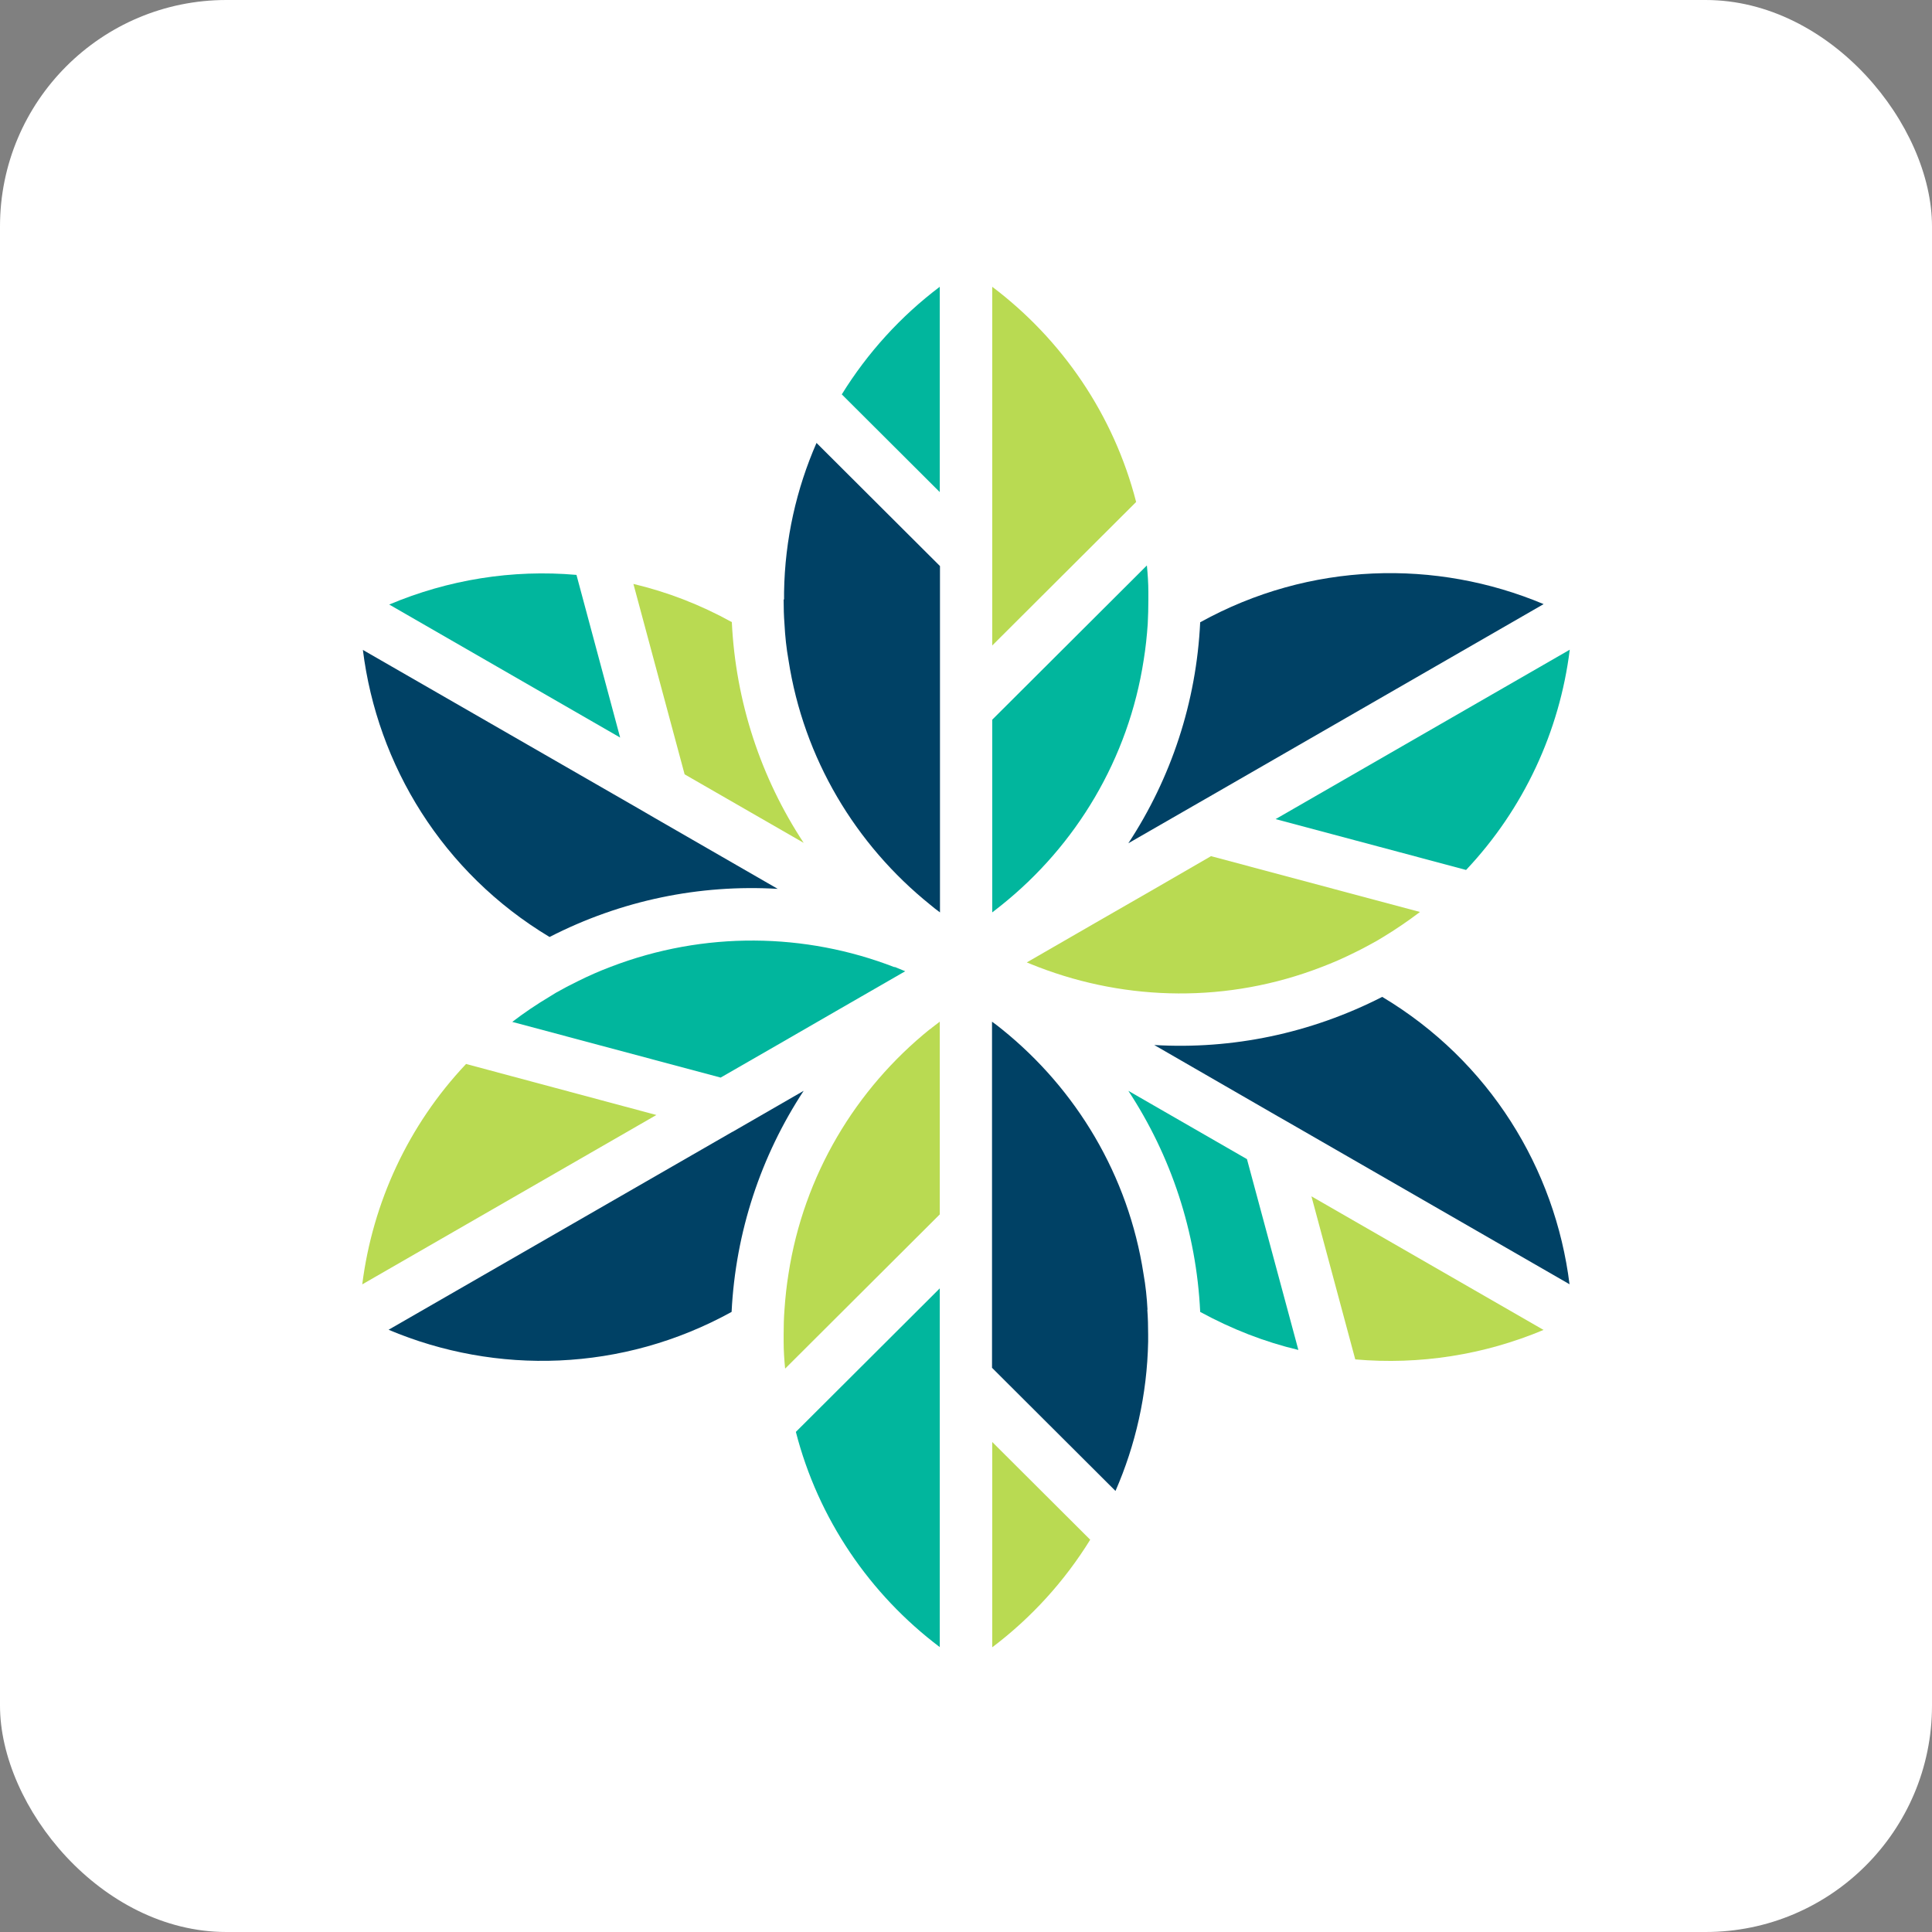
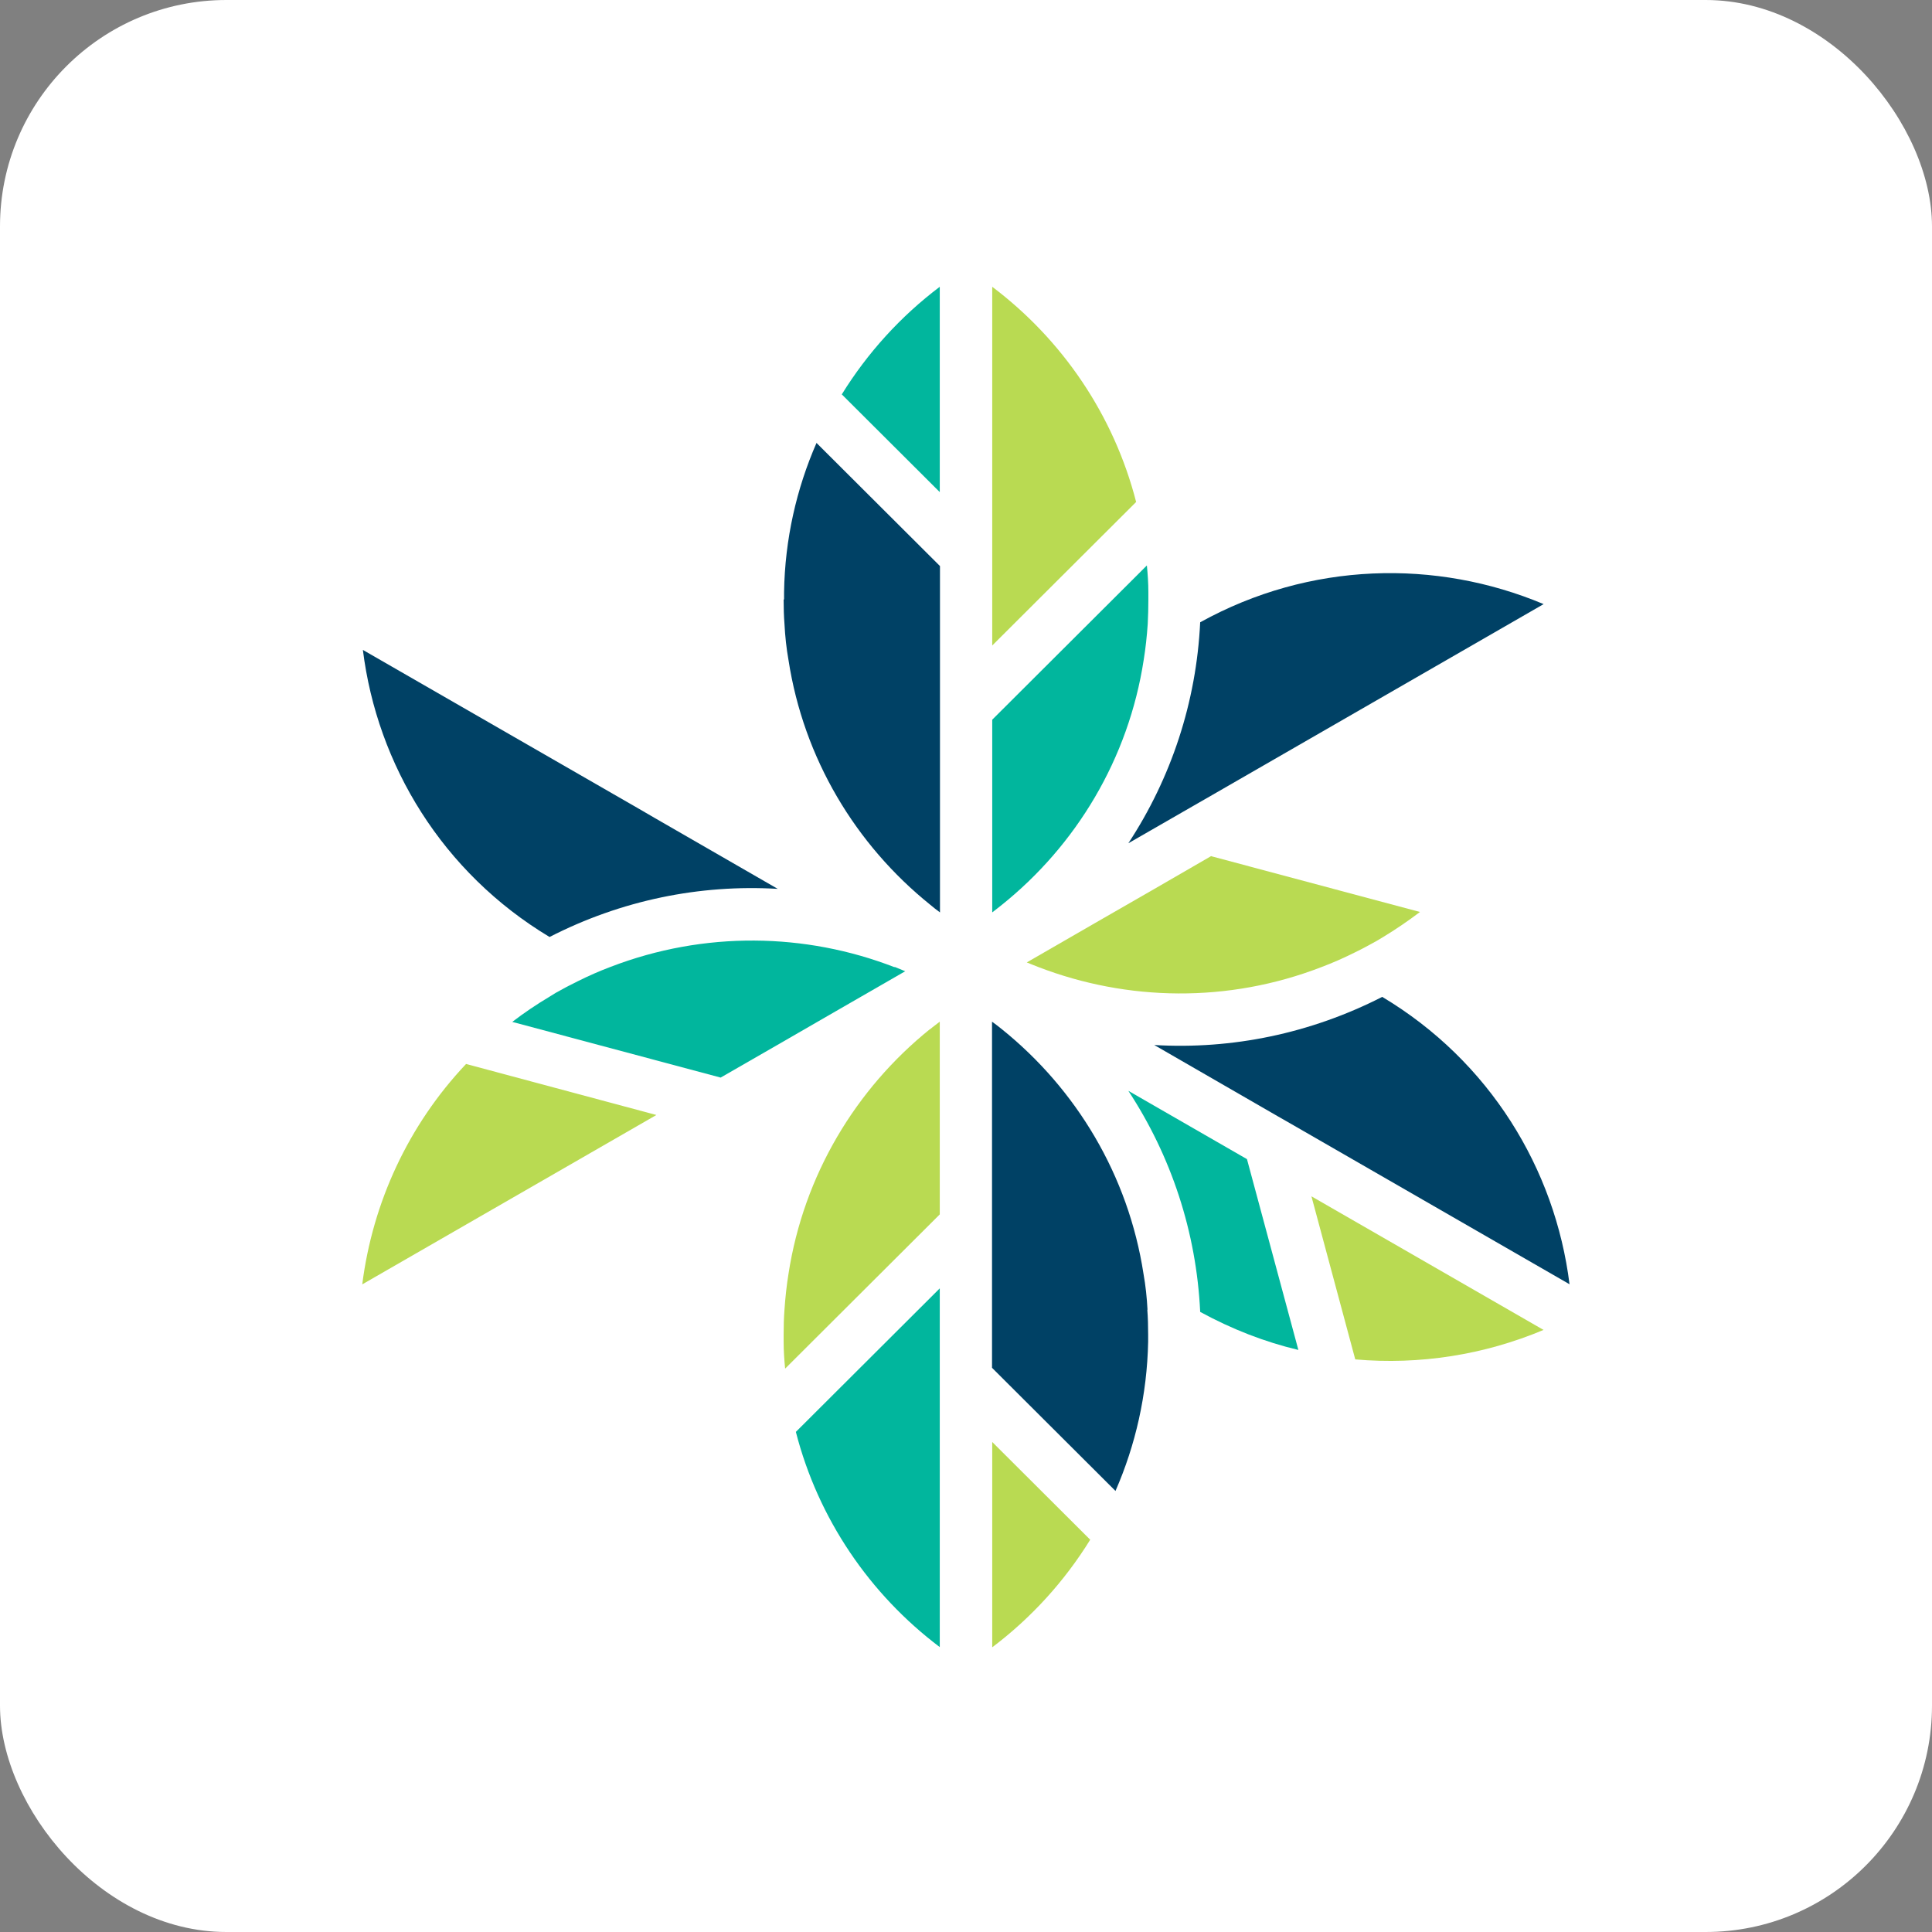
<svg xmlns="http://www.w3.org/2000/svg" width="512" height="512" viewBox="0 0 512 512" fill="none">
  <rect x="0" y="0" width="512" height="512" fill="#808080" stroke="none" />
  <rect width="512" height="512" rx="60" fill="white" />
  <path d="M262.952 382.142V436.553C273.281 428.756 282.104 419.066 288.916 408.039L262.952 382.142Z" fill="#B9DA52" />
  <path d="M173.445 216.735L169.425 214.396L96.168 172.237C99.964 202.756 117.274 231.271 145.639 248.313C164.623 238.566 185.45 234.334 206.11 235.559L173.445 216.735Z" fill="#004165" />
-   <path d="M193.882 164.83C185.506 160.207 176.796 156.866 167.862 154.749L181.43 205.207L212.978 223.362C201.643 206.153 194.943 185.993 193.937 164.774" fill="#B9DA52" />
-   <path d="M152.786 152.354C135.756 150.851 118.725 153.635 103.147 160.207L164.344 195.46L152.786 152.41V152.354Z" fill="#01B69D" />
  <path d="M416 340.372L342.407 297.99L338.61 295.818L305.89 276.939C326.55 278.164 347.321 273.875 366.305 264.185C394.726 281.171 412.147 309.741 415.944 340.372" fill="#004165" />
  <path d="M344.082 357.748C335.148 355.632 326.438 352.235 318.062 347.668C317.057 326.449 310.357 306.344 299.022 289.079L330.458 307.18L344.082 357.748Z" fill="#01B69D" />
  <path d="M409.02 352.458C393.386 359.029 376.244 361.758 359.158 360.254L347.544 317.037L409.076 352.458H409.02Z" fill="#B9DA52" />
  <path d="M318.062 164.885C317.057 186.104 310.357 206.209 299.022 223.474L317.895 212.614L319.068 211.945L409.076 160.096C380.6 148.122 347.098 148.846 318.118 164.885" fill="#004165" />
-   <path d="M338.052 217.069L388.528 230.547C403.828 214.34 413.32 193.79 416 172.181L338.052 217.069Z" fill="#01B69D" />
+   <path d="M338.052 217.069L388.528 230.547L338.052 217.069Z" fill="#01B69D" />
  <path d="M320.966 226.871L305.946 235.559L290.256 244.581L272.109 255.051C273.114 255.441 274.119 255.887 275.18 256.277C298.799 265.354 325.489 265.856 350.224 256.277C353.184 255.163 356.087 253.882 358.991 252.434C360.945 251.487 362.899 250.429 364.798 249.371C365.356 249.037 365.914 248.702 366.473 248.368C369.879 246.308 373.229 244.024 376.3 241.685L321.078 226.927L320.966 226.871Z" fill="#B9DA52" />
  <path d="M262.952 76V171.067L301.088 133.029C295.169 109.972 281.489 89.979 262.952 76Z" fill="#B9DA52" />
  <path d="M223.084 104.515L249.048 130.412V76C238.719 83.797 229.896 93.487 223.084 104.515Z" fill="#01B69D" />
  <path d="M262.952 241.797C263.733 241.184 264.515 240.571 265.297 239.959C285.175 224.086 299.078 201.085 303.098 174.854C303.601 171.735 303.936 168.617 304.159 165.386C304.271 163.27 304.327 161.098 304.327 158.926C304.327 158.258 304.327 157.59 304.327 156.921C304.327 154.526 304.159 152.187 303.936 149.848L262.952 190.727V241.797Z" fill="#01B69D" />
  <path d="M207.673 158.87C207.673 161.042 207.729 163.27 207.897 165.386C208.064 168.617 208.399 171.791 208.958 174.91C212.978 201.03 226.769 223.864 246.48 239.736C247.317 240.46 248.211 241.128 249.104 241.797V150.015L216.384 117.38C211.079 129.52 208.008 142.887 207.785 156.921C207.785 157.59 207.785 158.202 207.785 158.87" fill="#004165" />
-   <path d="M194.105 299.94L193.044 300.552L102.98 352.402C131.456 364.431 164.902 363.652 193.882 347.668C194.943 326.449 201.643 306.344 212.978 289.079L194.049 299.995L194.105 299.94Z" fill="#004165" />
  <path d="M123.472 282.007C108.172 298.213 98.736 318.764 96 340.372L173.948 295.484L123.472 281.951V282.007Z" fill="#B9DA52" />
  <path d="M237.099 256.332C213.424 247.143 186.623 246.698 161.831 256.221C158.872 257.335 155.969 258.616 153.065 260.064C151.111 261.01 149.212 262.013 147.258 263.127C146.7 263.461 146.141 263.795 145.639 264.129C142.177 266.19 138.883 268.418 135.756 270.812L190.978 285.571L205.887 276.994L221.521 267.972L239.891 257.39C238.942 257.001 237.993 256.611 237.043 256.221" fill="#01B69D" />
  <path d="M246.48 272.706C226.769 288.578 212.978 311.468 208.958 337.588C208.455 340.706 208.12 343.825 207.897 347.055C207.729 349.227 207.673 351.399 207.673 353.627C207.673 354.295 207.673 354.908 207.673 355.576C207.673 357.971 207.841 360.366 208.064 362.705L249.048 321.827V270.757C248.211 271.425 247.317 272.038 246.48 272.762" fill="#B9DA52" />
  <path d="M304.103 347.111C303.936 343.881 303.601 340.706 303.042 337.588C299.022 311.468 285.23 288.634 265.52 272.762C264.683 272.093 263.845 271.425 262.896 270.757V362.482L295.616 395.118C300.921 382.977 303.992 369.611 304.271 355.576C304.271 354.964 304.271 354.295 304.271 353.627C304.271 351.455 304.215 349.227 304.047 347.055" fill="#004165" />
  <path d="M210.912 379.468C216.831 402.525 230.511 422.519 249.048 436.498V341.43L210.912 379.468Z" fill="#01B69D" />
</svg>